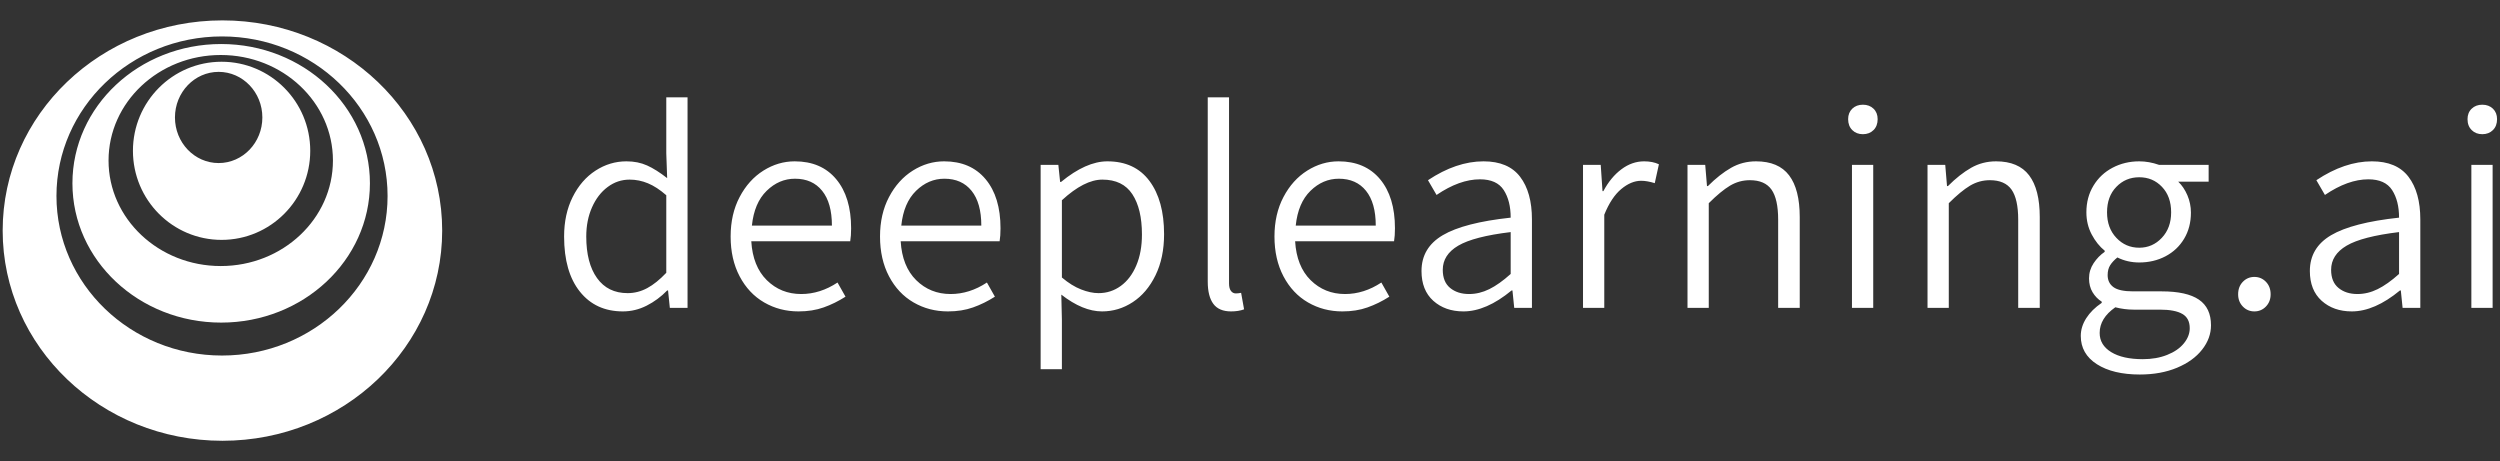
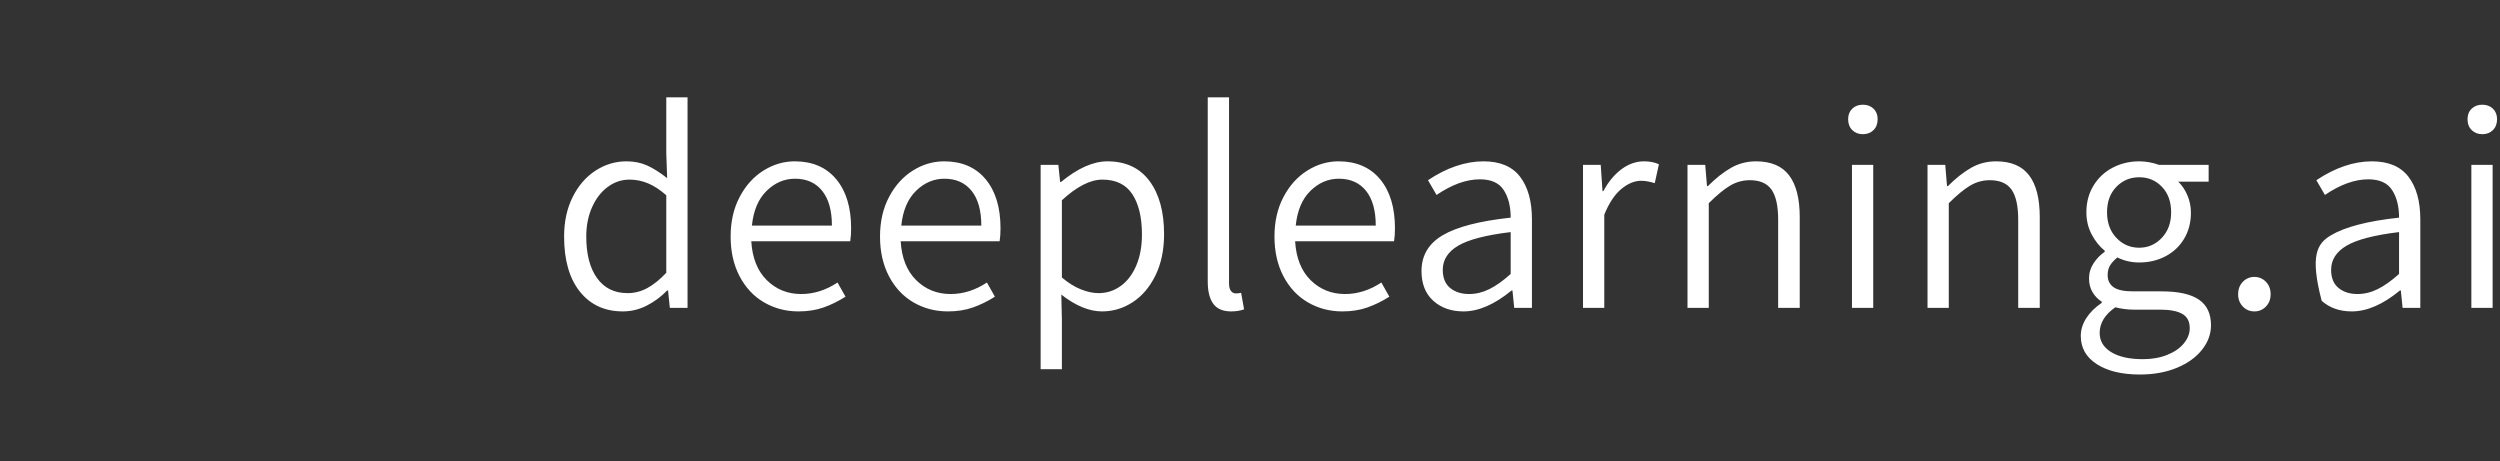
<svg xmlns="http://www.w3.org/2000/svg" width="103" height="19" viewBox="0 0 103 19" fill="none">
  <rect x="0" y="0" width="103" height="19" fill="#333333" stroke="none" />
-   <path fill-rule="evenodd" clip-rule="evenodd" d="M9.164 18.16C4.164 18.16 0.11 14.283 0.11 9.5C0.11 4.717 4.164 0.84 9.164 0.84C14.165 0.84 18.218 4.717 18.218 9.5C18.218 14.283 14.165 18.16 9.164 18.16ZM9.147 14.648C12.914 14.648 15.968 11.704 15.968 8.074C15.968 4.444 12.914 1.501 9.147 1.501C5.38 1.501 2.326 4.444 2.326 8.074C2.326 11.704 5.38 14.648 9.147 14.648ZM9.112 13.291C5.727 13.291 2.984 10.722 2.984 7.552C2.984 4.383 5.727 1.814 9.112 1.814C12.497 1.814 15.241 4.383 15.241 7.552C15.241 10.722 12.497 13.291 9.112 13.291ZM9.095 10.961C11.648 10.961 13.717 9.014 13.717 6.613C13.717 4.212 11.648 2.266 9.095 2.266C6.542 2.266 4.472 4.212 4.472 6.613C4.472 9.014 6.542 10.961 9.095 10.961ZM9.129 9.883C7.112 9.883 5.477 8.24 5.477 6.213C5.477 4.187 7.112 2.544 9.129 2.544C11.147 2.544 12.782 4.187 12.782 6.213C12.782 8.24 11.147 9.883 9.129 9.883ZM9.008 6.718C10.003 6.718 10.809 5.877 10.809 4.839C10.809 3.802 10.003 2.961 9.008 2.961C8.014 2.961 7.208 3.802 7.208 4.839C7.208 5.877 8.014 6.718 9.008 6.718Z" fill="white" />
-   <path fill-rule="evenodd" clip-rule="evenodd" d="M25.662 12.83C24.916 12.83 24.326 12.559 23.892 12.016C23.458 11.474 23.241 10.716 23.241 9.745C23.241 9.129 23.359 8.586 23.594 8.117C23.829 7.647 24.143 7.284 24.537 7.029C24.93 6.774 25.354 6.647 25.808 6.647C26.125 6.647 26.408 6.703 26.66 6.817C26.911 6.93 27.187 7.104 27.487 7.339L27.451 6.319V4.01H28.327V12.684H27.597L27.524 11.968H27.487C27.236 12.227 26.954 12.435 26.642 12.593C26.329 12.751 26.003 12.83 25.662 12.83ZM25.857 12.077C26.141 12.077 26.41 12.008 26.666 11.87C26.921 11.733 27.183 11.522 27.451 11.239V8.044C27.191 7.817 26.94 7.653 26.696 7.552C26.453 7.451 26.202 7.4 25.942 7.4C25.609 7.4 25.307 7.501 25.036 7.704C24.764 7.906 24.549 8.185 24.391 8.542C24.233 8.898 24.154 9.299 24.154 9.745C24.154 10.473 24.302 11.044 24.598 11.457C24.894 11.87 25.313 12.077 25.857 12.077ZM35.066 9.404C35.066 9.615 35.054 9.793 35.029 9.939H30.953C30.994 10.627 31.207 11.162 31.592 11.543C31.977 11.923 32.45 12.114 33.01 12.114C33.529 12.114 34.028 11.956 34.506 11.64L34.835 12.223C34.543 12.409 34.243 12.557 33.934 12.666C33.626 12.776 33.281 12.83 32.9 12.83C32.381 12.83 31.909 12.707 31.483 12.46C31.057 12.213 30.72 11.854 30.473 11.385C30.225 10.915 30.102 10.368 30.102 9.745C30.102 9.129 30.225 8.586 30.473 8.117C30.72 7.647 31.047 7.284 31.452 7.029C31.858 6.774 32.288 6.647 32.742 6.647C33.472 6.647 34.042 6.892 34.451 7.382C34.861 7.872 35.066 8.546 35.066 9.404ZM34.275 9.295C34.275 8.671 34.141 8.194 33.873 7.862C33.606 7.529 33.233 7.363 32.754 7.363C32.316 7.363 31.927 7.529 31.586 7.862C31.245 8.194 31.043 8.671 30.978 9.295H34.275ZM41.221 9.404C41.221 9.615 41.209 9.793 41.184 9.939H37.108C37.149 10.627 37.362 11.162 37.747 11.543C38.133 11.923 38.605 12.114 39.165 12.114C39.684 12.114 40.183 11.956 40.661 11.64L40.99 12.223C40.698 12.409 40.398 12.557 40.089 12.666C39.781 12.776 39.437 12.83 39.055 12.83C38.536 12.83 38.064 12.707 37.638 12.46C37.212 12.213 36.875 11.854 36.628 11.385C36.38 10.915 36.257 10.368 36.257 9.745C36.257 9.129 36.38 8.586 36.628 8.117C36.875 7.647 37.202 7.284 37.607 7.029C38.013 6.774 38.443 6.647 38.897 6.647C39.627 6.647 40.197 6.892 40.606 7.382C41.016 7.872 41.221 8.546 41.221 9.404ZM40.43 9.295C40.43 8.671 40.296 8.194 40.029 7.862C39.761 7.529 39.388 7.363 38.909 7.363C38.471 7.363 38.082 7.529 37.741 7.862C37.401 8.194 37.198 8.671 37.133 9.295H40.43ZM42.874 6.792H43.604L43.677 7.497H43.714C44.403 6.93 45.04 6.647 45.624 6.647C46.378 6.647 46.956 6.916 47.358 7.455C47.759 7.993 47.96 8.724 47.96 9.647C47.96 10.295 47.843 10.86 47.607 11.342C47.372 11.824 47.06 12.193 46.67 12.448C46.281 12.703 45.859 12.83 45.405 12.83C44.878 12.83 44.318 12.6 43.726 12.138L43.75 13.183V15.211H42.874V6.792ZM45.259 12.077C45.6 12.077 45.906 11.978 46.178 11.779C46.449 11.581 46.662 11.3 46.816 10.935C46.971 10.571 47.048 10.146 47.048 9.66C47.048 8.955 46.916 8.402 46.652 8.001C46.389 7.6 45.977 7.4 45.417 7.4C44.922 7.4 44.367 7.683 43.75 8.25V11.433C44.018 11.66 44.282 11.824 44.541 11.925C44.801 12.026 45.04 12.077 45.259 12.077ZM50.721 12.83C50.388 12.83 50.145 12.727 49.991 12.521C49.837 12.314 49.759 12.008 49.759 11.603V4.01H50.636V11.676C50.636 11.814 50.662 11.917 50.715 11.986C50.767 12.055 50.834 12.089 50.915 12.089C50.98 12.089 51.053 12.081 51.134 12.065L51.256 12.745C51.102 12.802 50.923 12.83 50.721 12.83ZM57.472 9.404C57.472 9.615 57.46 9.793 57.435 9.939H53.359C53.4 10.627 53.613 11.162 53.998 11.543C54.384 11.923 54.856 12.114 55.416 12.114C55.935 12.114 56.434 11.956 56.912 11.64L57.241 12.223C56.949 12.409 56.649 12.557 56.34 12.666C56.032 12.776 55.687 12.83 55.306 12.83C54.787 12.83 54.315 12.707 53.889 12.46C53.463 12.213 53.126 11.854 52.879 11.385C52.632 10.915 52.508 10.368 52.508 9.745C52.508 9.129 52.632 8.586 52.879 8.117C53.126 7.647 53.453 7.284 53.858 7.029C54.264 6.774 54.694 6.647 55.148 6.647C55.878 6.647 56.448 6.892 56.858 7.382C57.267 7.872 57.472 8.546 57.472 9.404ZM56.681 9.295C56.681 8.671 56.547 8.194 56.28 7.862C56.012 7.529 55.639 7.363 55.16 7.363C54.722 7.363 54.333 7.529 53.992 7.862C53.651 8.194 53.449 8.671 53.384 9.295H56.681ZM60.293 12.83C59.79 12.83 59.377 12.684 59.052 12.393C58.728 12.101 58.566 11.692 58.566 11.166C58.566 10.526 58.858 10.034 59.442 9.69C60.026 9.346 60.958 9.105 62.24 8.967C62.24 8.505 62.145 8.127 61.954 7.831C61.764 7.536 61.437 7.388 60.975 7.388C60.415 7.388 59.819 7.602 59.186 8.032L58.833 7.424C59.612 6.906 60.374 6.647 61.121 6.647C61.802 6.647 62.305 6.859 62.629 7.284C62.954 7.71 63.116 8.295 63.116 9.04V12.684H62.386L62.313 11.968H62.276C61.579 12.543 60.918 12.83 60.293 12.83ZM60.525 12.114C60.808 12.114 61.086 12.047 61.358 11.913C61.63 11.779 61.924 11.571 62.24 11.287V9.562C61.226 9.684 60.506 9.87 60.08 10.121C59.654 10.372 59.442 10.704 59.442 11.117C59.442 11.449 59.543 11.698 59.746 11.864C59.949 12.03 60.208 12.114 60.525 12.114ZM65.22 6.792H65.95L66.023 7.874H66.059C66.262 7.493 66.509 7.193 66.801 6.975C67.093 6.756 67.406 6.647 67.738 6.647C67.973 6.647 68.176 6.687 68.347 6.768L68.176 7.546C67.965 7.481 67.779 7.448 67.616 7.448C67.341 7.448 67.067 7.562 66.795 7.789C66.523 8.015 66.29 8.368 66.096 8.846V12.684H65.22V6.792ZM69.525 6.792H70.255L70.328 7.667H70.365C70.689 7.343 71.008 7.092 71.32 6.914C71.632 6.736 71.975 6.647 72.348 6.647C72.965 6.647 73.419 6.839 73.711 7.224C74.003 7.608 74.149 8.181 74.149 8.943V12.684H73.26V9.052C73.26 8.485 73.169 8.072 72.987 7.813C72.804 7.554 72.506 7.424 72.093 7.424C71.8 7.424 71.529 7.499 71.277 7.649C71.026 7.799 70.734 8.04 70.401 8.372V12.684H69.525V6.792ZM76.301 6.792H77.177V12.684H76.301V6.792ZM76.751 5.529C76.573 5.529 76.427 5.472 76.313 5.359C76.2 5.246 76.143 5.096 76.143 4.909C76.143 4.731 76.2 4.588 76.313 4.478C76.427 4.369 76.573 4.314 76.751 4.314C76.93 4.314 77.076 4.369 77.189 4.478C77.303 4.588 77.359 4.731 77.359 4.909C77.359 5.096 77.303 5.246 77.189 5.359C77.076 5.472 76.93 5.529 76.751 5.529ZM79.414 6.792H80.144L80.217 7.667H80.254C80.578 7.343 80.897 7.092 81.209 6.914C81.521 6.736 81.864 6.647 82.237 6.647C82.853 6.647 83.308 6.839 83.6 7.224C83.892 7.608 84.038 8.181 84.038 8.943V12.684H83.15V9.052C83.15 8.485 83.058 8.072 82.876 7.813C82.693 7.554 82.395 7.424 81.981 7.424C81.689 7.424 81.418 7.499 81.166 7.649C80.915 7.799 80.623 8.04 80.29 8.372V12.684H79.414V6.792ZM88.161 15.43C87.423 15.43 86.833 15.288 86.391 15.005C85.949 14.721 85.728 14.333 85.728 13.839C85.728 13.588 85.803 13.345 85.953 13.11C86.103 12.875 86.316 12.664 86.591 12.478V12.429C86.437 12.332 86.312 12.203 86.214 12.041C86.117 11.879 86.068 11.688 86.068 11.47C86.068 11.243 86.131 11.034 86.257 10.844C86.383 10.654 86.535 10.498 86.713 10.376V10.328C86.502 10.158 86.324 9.935 86.178 9.66C86.032 9.384 85.959 9.08 85.959 8.748C85.959 8.335 86.056 7.969 86.251 7.649C86.445 7.329 86.709 7.082 87.042 6.908C87.374 6.734 87.739 6.647 88.137 6.647C88.404 6.647 88.676 6.695 88.952 6.792H90.996V7.485H89.743C89.897 7.631 90.022 7.817 90.12 8.044C90.217 8.271 90.266 8.509 90.266 8.761C90.266 9.165 90.173 9.524 89.986 9.836C89.799 10.148 89.544 10.388 89.219 10.559C88.895 10.729 88.534 10.814 88.137 10.814C87.812 10.814 87.512 10.745 87.236 10.607C87.106 10.712 87.007 10.82 86.938 10.929C86.869 11.038 86.835 11.174 86.835 11.336C86.835 11.547 86.914 11.711 87.072 11.828C87.23 11.945 87.5 12.004 87.881 12.004H89.061C89.751 12.004 90.262 12.118 90.594 12.344C90.927 12.571 91.093 12.923 91.093 13.401C91.093 13.758 90.972 14.092 90.728 14.403C90.485 14.715 90.14 14.964 89.694 15.151C89.248 15.337 88.737 15.43 88.161 15.43ZM88.137 10.206C88.502 10.206 88.812 10.07 89.067 9.799C89.323 9.528 89.451 9.178 89.451 8.748C89.451 8.311 89.325 7.961 89.073 7.698C88.822 7.434 88.51 7.303 88.137 7.303C87.763 7.303 87.449 7.434 87.194 7.698C86.938 7.961 86.81 8.311 86.81 8.748C86.81 9.178 86.938 9.528 87.194 9.799C87.449 10.07 87.763 10.206 88.137 10.206ZM88.283 14.798C88.656 14.798 88.99 14.74 89.286 14.622C89.582 14.505 89.812 14.347 89.974 14.148C90.136 13.95 90.217 13.741 90.217 13.523C90.217 13.247 90.116 13.051 89.913 12.934C89.71 12.816 89.402 12.757 88.988 12.757H87.906C87.654 12.757 87.403 12.725 87.151 12.66C86.721 12.96 86.506 13.312 86.506 13.717C86.506 14.049 86.664 14.312 86.981 14.507C87.297 14.701 87.731 14.798 88.283 14.798ZM92.88 12.83C92.694 12.83 92.536 12.764 92.406 12.63C92.276 12.496 92.211 12.328 92.211 12.126C92.211 11.915 92.276 11.743 92.406 11.609C92.536 11.476 92.694 11.409 92.88 11.409C93.067 11.409 93.225 11.476 93.355 11.609C93.485 11.743 93.55 11.915 93.55 12.126C93.55 12.328 93.485 12.496 93.355 12.63C93.225 12.764 93.067 12.83 92.88 12.83ZM96.894 12.83C96.391 12.83 95.978 12.684 95.653 12.393C95.329 12.101 95.166 11.692 95.166 11.166C95.166 10.526 95.458 10.034 96.042 9.69C96.626 9.346 97.559 9.105 98.841 8.967C98.841 8.505 98.746 8.127 98.555 7.831C98.364 7.536 98.038 7.388 97.576 7.388C97.016 7.388 96.42 7.602 95.787 8.032L95.434 7.424C96.213 6.906 96.975 6.647 97.722 6.647C98.403 6.647 98.906 6.859 99.23 7.284C99.555 7.71 99.717 8.295 99.717 9.04V12.684H98.987L98.914 11.968H98.877C98.18 12.543 97.519 12.83 96.894 12.83ZM97.125 12.114C97.409 12.114 97.687 12.047 97.959 11.913C98.231 11.779 98.525 11.571 98.841 11.287V9.562C97.827 9.684 97.107 9.87 96.681 10.121C96.255 10.372 96.042 10.704 96.042 11.117C96.042 11.449 96.144 11.698 96.347 11.864C96.549 12.03 96.809 12.114 97.125 12.114ZM101.82 6.792H102.696V12.684H101.82V6.792ZM102.271 5.529C102.092 5.529 101.946 5.472 101.833 5.359C101.719 5.246 101.662 5.096 101.662 4.909C101.662 4.731 101.719 4.588 101.833 4.478C101.946 4.369 102.092 4.314 102.271 4.314C102.449 4.314 102.595 4.369 102.709 4.478C102.822 4.588 102.879 4.731 102.879 4.909C102.879 5.096 102.822 5.246 102.709 5.359C102.595 5.472 102.449 5.529 102.271 5.529Z" fill="white" />
+   <path fill-rule="evenodd" clip-rule="evenodd" d="M25.662 12.83C24.916 12.83 24.326 12.559 23.892 12.016C23.458 11.474 23.241 10.716 23.241 9.745C23.241 9.129 23.359 8.586 23.594 8.117C23.829 7.647 24.143 7.284 24.537 7.029C24.93 6.774 25.354 6.647 25.808 6.647C26.125 6.647 26.408 6.703 26.66 6.817C26.911 6.93 27.187 7.104 27.487 7.339L27.451 6.319V4.01H28.327V12.684H27.597L27.524 11.968H27.487C27.236 12.227 26.954 12.435 26.642 12.593C26.329 12.751 26.003 12.83 25.662 12.83ZM25.857 12.077C26.141 12.077 26.41 12.008 26.666 11.87C26.921 11.733 27.183 11.522 27.451 11.239V8.044C27.191 7.817 26.94 7.653 26.696 7.552C26.453 7.451 26.202 7.4 25.942 7.4C25.609 7.4 25.307 7.501 25.036 7.704C24.764 7.906 24.549 8.185 24.391 8.542C24.233 8.898 24.154 9.299 24.154 9.745C24.154 10.473 24.302 11.044 24.598 11.457C24.894 11.87 25.313 12.077 25.857 12.077ZM35.066 9.404C35.066 9.615 35.054 9.793 35.029 9.939H30.953C30.994 10.627 31.207 11.162 31.592 11.543C31.977 11.923 32.45 12.114 33.01 12.114C33.529 12.114 34.028 11.956 34.506 11.64L34.835 12.223C34.543 12.409 34.243 12.557 33.934 12.666C33.626 12.776 33.281 12.83 32.9 12.83C32.381 12.83 31.909 12.707 31.483 12.46C31.057 12.213 30.72 11.854 30.473 11.385C30.225 10.915 30.102 10.368 30.102 9.745C30.102 9.129 30.225 8.586 30.473 8.117C30.72 7.647 31.047 7.284 31.452 7.029C31.858 6.774 32.288 6.647 32.742 6.647C33.472 6.647 34.042 6.892 34.451 7.382C34.861 7.872 35.066 8.546 35.066 9.404ZM34.275 9.295C34.275 8.671 34.141 8.194 33.873 7.862C33.606 7.529 33.233 7.363 32.754 7.363C32.316 7.363 31.927 7.529 31.586 7.862C31.245 8.194 31.043 8.671 30.978 9.295H34.275ZM41.221 9.404C41.221 9.615 41.209 9.793 41.184 9.939H37.108C37.149 10.627 37.362 11.162 37.747 11.543C38.133 11.923 38.605 12.114 39.165 12.114C39.684 12.114 40.183 11.956 40.661 11.64L40.99 12.223C40.698 12.409 40.398 12.557 40.089 12.666C39.781 12.776 39.437 12.83 39.055 12.83C38.536 12.83 38.064 12.707 37.638 12.46C37.212 12.213 36.875 11.854 36.628 11.385C36.38 10.915 36.257 10.368 36.257 9.745C36.257 9.129 36.38 8.586 36.628 8.117C36.875 7.647 37.202 7.284 37.607 7.029C38.013 6.774 38.443 6.647 38.897 6.647C39.627 6.647 40.197 6.892 40.606 7.382C41.016 7.872 41.221 8.546 41.221 9.404ZM40.43 9.295C40.43 8.671 40.296 8.194 40.029 7.862C39.761 7.529 39.388 7.363 38.909 7.363C38.471 7.363 38.082 7.529 37.741 7.862C37.401 8.194 37.198 8.671 37.133 9.295H40.43ZM42.874 6.792H43.604L43.677 7.497H43.714C44.403 6.93 45.04 6.647 45.624 6.647C46.378 6.647 46.956 6.916 47.358 7.455C47.759 7.993 47.96 8.724 47.96 9.647C47.96 10.295 47.843 10.86 47.607 11.342C47.372 11.824 47.06 12.193 46.67 12.448C46.281 12.703 45.859 12.83 45.405 12.83C44.878 12.83 44.318 12.6 43.726 12.138L43.75 13.183V15.211H42.874V6.792ZM45.259 12.077C45.6 12.077 45.906 11.978 46.178 11.779C46.449 11.581 46.662 11.3 46.816 10.935C46.971 10.571 47.048 10.146 47.048 9.66C47.048 8.955 46.916 8.402 46.652 8.001C46.389 7.6 45.977 7.4 45.417 7.4C44.922 7.4 44.367 7.683 43.75 8.25V11.433C44.018 11.66 44.282 11.824 44.541 11.925C44.801 12.026 45.04 12.077 45.259 12.077ZM50.721 12.83C50.388 12.83 50.145 12.727 49.991 12.521C49.837 12.314 49.759 12.008 49.759 11.603V4.01H50.636V11.676C50.636 11.814 50.662 11.917 50.715 11.986C50.767 12.055 50.834 12.089 50.915 12.089C50.98 12.089 51.053 12.081 51.134 12.065L51.256 12.745C51.102 12.802 50.923 12.83 50.721 12.83ZM57.472 9.404C57.472 9.615 57.46 9.793 57.435 9.939H53.359C53.4 10.627 53.613 11.162 53.998 11.543C54.384 11.923 54.856 12.114 55.416 12.114C55.935 12.114 56.434 11.956 56.912 11.64L57.241 12.223C56.949 12.409 56.649 12.557 56.34 12.666C56.032 12.776 55.687 12.83 55.306 12.83C54.787 12.83 54.315 12.707 53.889 12.46C53.463 12.213 53.126 11.854 52.879 11.385C52.632 10.915 52.508 10.368 52.508 9.745C52.508 9.129 52.632 8.586 52.879 8.117C53.126 7.647 53.453 7.284 53.858 7.029C54.264 6.774 54.694 6.647 55.148 6.647C55.878 6.647 56.448 6.892 56.858 7.382C57.267 7.872 57.472 8.546 57.472 9.404ZM56.681 9.295C56.681 8.671 56.547 8.194 56.28 7.862C56.012 7.529 55.639 7.363 55.16 7.363C54.722 7.363 54.333 7.529 53.992 7.862C53.651 8.194 53.449 8.671 53.384 9.295H56.681ZM60.293 12.83C59.79 12.83 59.377 12.684 59.052 12.393C58.728 12.101 58.566 11.692 58.566 11.166C58.566 10.526 58.858 10.034 59.442 9.69C60.026 9.346 60.958 9.105 62.24 8.967C62.24 8.505 62.145 8.127 61.954 7.831C61.764 7.536 61.437 7.388 60.975 7.388C60.415 7.388 59.819 7.602 59.186 8.032L58.833 7.424C59.612 6.906 60.374 6.647 61.121 6.647C61.802 6.647 62.305 6.859 62.629 7.284C62.954 7.71 63.116 8.295 63.116 9.04V12.684H62.386L62.313 11.968H62.276C61.579 12.543 60.918 12.83 60.293 12.83ZM60.525 12.114C60.808 12.114 61.086 12.047 61.358 11.913C61.63 11.779 61.924 11.571 62.24 11.287V9.562C61.226 9.684 60.506 9.87 60.08 10.121C59.654 10.372 59.442 10.704 59.442 11.117C59.442 11.449 59.543 11.698 59.746 11.864C59.949 12.03 60.208 12.114 60.525 12.114ZM65.22 6.792H65.95L66.023 7.874H66.059C66.262 7.493 66.509 7.193 66.801 6.975C67.093 6.756 67.406 6.647 67.738 6.647C67.973 6.647 68.176 6.687 68.347 6.768L68.176 7.546C67.965 7.481 67.779 7.448 67.616 7.448C67.341 7.448 67.067 7.562 66.795 7.789C66.523 8.015 66.29 8.368 66.096 8.846V12.684H65.22V6.792ZM69.525 6.792H70.255L70.328 7.667H70.365C70.689 7.343 71.008 7.092 71.32 6.914C71.632 6.736 71.975 6.647 72.348 6.647C72.965 6.647 73.419 6.839 73.711 7.224C74.003 7.608 74.149 8.181 74.149 8.943V12.684H73.26V9.052C73.26 8.485 73.169 8.072 72.987 7.813C72.804 7.554 72.506 7.424 72.093 7.424C71.8 7.424 71.529 7.499 71.277 7.649C71.026 7.799 70.734 8.04 70.401 8.372V12.684H69.525V6.792ZM76.301 6.792H77.177V12.684H76.301V6.792ZM76.751 5.529C76.573 5.529 76.427 5.472 76.313 5.359C76.2 5.246 76.143 5.096 76.143 4.909C76.143 4.731 76.2 4.588 76.313 4.478C76.427 4.369 76.573 4.314 76.751 4.314C76.93 4.314 77.076 4.369 77.189 4.478C77.303 4.588 77.359 4.731 77.359 4.909C77.359 5.096 77.303 5.246 77.189 5.359C77.076 5.472 76.93 5.529 76.751 5.529ZM79.414 6.792H80.144L80.217 7.667H80.254C80.578 7.343 80.897 7.092 81.209 6.914C81.521 6.736 81.864 6.647 82.237 6.647C82.853 6.647 83.308 6.839 83.6 7.224C83.892 7.608 84.038 8.181 84.038 8.943V12.684H83.15V9.052C83.15 8.485 83.058 8.072 82.876 7.813C82.693 7.554 82.395 7.424 81.981 7.424C81.689 7.424 81.418 7.499 81.166 7.649C80.915 7.799 80.623 8.04 80.29 8.372V12.684H79.414V6.792ZM88.161 15.43C87.423 15.43 86.833 15.288 86.391 15.005C85.949 14.721 85.728 14.333 85.728 13.839C85.728 13.588 85.803 13.345 85.953 13.11C86.103 12.875 86.316 12.664 86.591 12.478V12.429C86.437 12.332 86.312 12.203 86.214 12.041C86.117 11.879 86.068 11.688 86.068 11.47C86.068 11.243 86.131 11.034 86.257 10.844C86.383 10.654 86.535 10.498 86.713 10.376V10.328C86.502 10.158 86.324 9.935 86.178 9.66C86.032 9.384 85.959 9.08 85.959 8.748C85.959 8.335 86.056 7.969 86.251 7.649C86.445 7.329 86.709 7.082 87.042 6.908C87.374 6.734 87.739 6.647 88.137 6.647C88.404 6.647 88.676 6.695 88.952 6.792H90.996V7.485H89.743C89.897 7.631 90.022 7.817 90.12 8.044C90.217 8.271 90.266 8.509 90.266 8.761C90.266 9.165 90.173 9.524 89.986 9.836C89.799 10.148 89.544 10.388 89.219 10.559C88.895 10.729 88.534 10.814 88.137 10.814C87.812 10.814 87.512 10.745 87.236 10.607C87.106 10.712 87.007 10.82 86.938 10.929C86.869 11.038 86.835 11.174 86.835 11.336C86.835 11.547 86.914 11.711 87.072 11.828C87.23 11.945 87.5 12.004 87.881 12.004H89.061C89.751 12.004 90.262 12.118 90.594 12.344C90.927 12.571 91.093 12.923 91.093 13.401C91.093 13.758 90.972 14.092 90.728 14.403C90.485 14.715 90.14 14.964 89.694 15.151C89.248 15.337 88.737 15.43 88.161 15.43ZM88.137 10.206C88.502 10.206 88.812 10.07 89.067 9.799C89.323 9.528 89.451 9.178 89.451 8.748C89.451 8.311 89.325 7.961 89.073 7.698C88.822 7.434 88.51 7.303 88.137 7.303C87.763 7.303 87.449 7.434 87.194 7.698C86.938 7.961 86.81 8.311 86.81 8.748C86.81 9.178 86.938 9.528 87.194 9.799C87.449 10.07 87.763 10.206 88.137 10.206ZM88.283 14.798C88.656 14.798 88.99 14.74 89.286 14.622C89.582 14.505 89.812 14.347 89.974 14.148C90.136 13.95 90.217 13.741 90.217 13.523C90.217 13.247 90.116 13.051 89.913 12.934C89.71 12.816 89.402 12.757 88.988 12.757H87.906C87.654 12.757 87.403 12.725 87.151 12.66C86.721 12.96 86.506 13.312 86.506 13.717C86.506 14.049 86.664 14.312 86.981 14.507C87.297 14.701 87.731 14.798 88.283 14.798ZM92.88 12.83C92.694 12.83 92.536 12.764 92.406 12.63C92.276 12.496 92.211 12.328 92.211 12.126C92.211 11.915 92.276 11.743 92.406 11.609C92.536 11.476 92.694 11.409 92.88 11.409C93.067 11.409 93.225 11.476 93.355 11.609C93.485 11.743 93.55 11.915 93.55 12.126C93.55 12.328 93.485 12.496 93.355 12.63C93.225 12.764 93.067 12.83 92.88 12.83ZM96.894 12.83C96.391 12.83 95.978 12.684 95.653 12.393C95.166 10.526 95.458 10.034 96.042 9.69C96.626 9.346 97.559 9.105 98.841 8.967C98.841 8.505 98.746 8.127 98.555 7.831C98.364 7.536 98.038 7.388 97.576 7.388C97.016 7.388 96.42 7.602 95.787 8.032L95.434 7.424C96.213 6.906 96.975 6.647 97.722 6.647C98.403 6.647 98.906 6.859 99.23 7.284C99.555 7.71 99.717 8.295 99.717 9.04V12.684H98.987L98.914 11.968H98.877C98.18 12.543 97.519 12.83 96.894 12.83ZM97.125 12.114C97.409 12.114 97.687 12.047 97.959 11.913C98.231 11.779 98.525 11.571 98.841 11.287V9.562C97.827 9.684 97.107 9.87 96.681 10.121C96.255 10.372 96.042 10.704 96.042 11.117C96.042 11.449 96.144 11.698 96.347 11.864C96.549 12.03 96.809 12.114 97.125 12.114ZM101.82 6.792H102.696V12.684H101.82V6.792ZM102.271 5.529C102.092 5.529 101.946 5.472 101.833 5.359C101.719 5.246 101.662 5.096 101.662 4.909C101.662 4.731 101.719 4.588 101.833 4.478C101.946 4.369 102.092 4.314 102.271 4.314C102.449 4.314 102.595 4.369 102.709 4.478C102.822 4.588 102.879 4.731 102.879 4.909C102.879 5.096 102.822 5.246 102.709 5.359C102.595 5.472 102.449 5.529 102.271 5.529Z" fill="white" />
</svg>